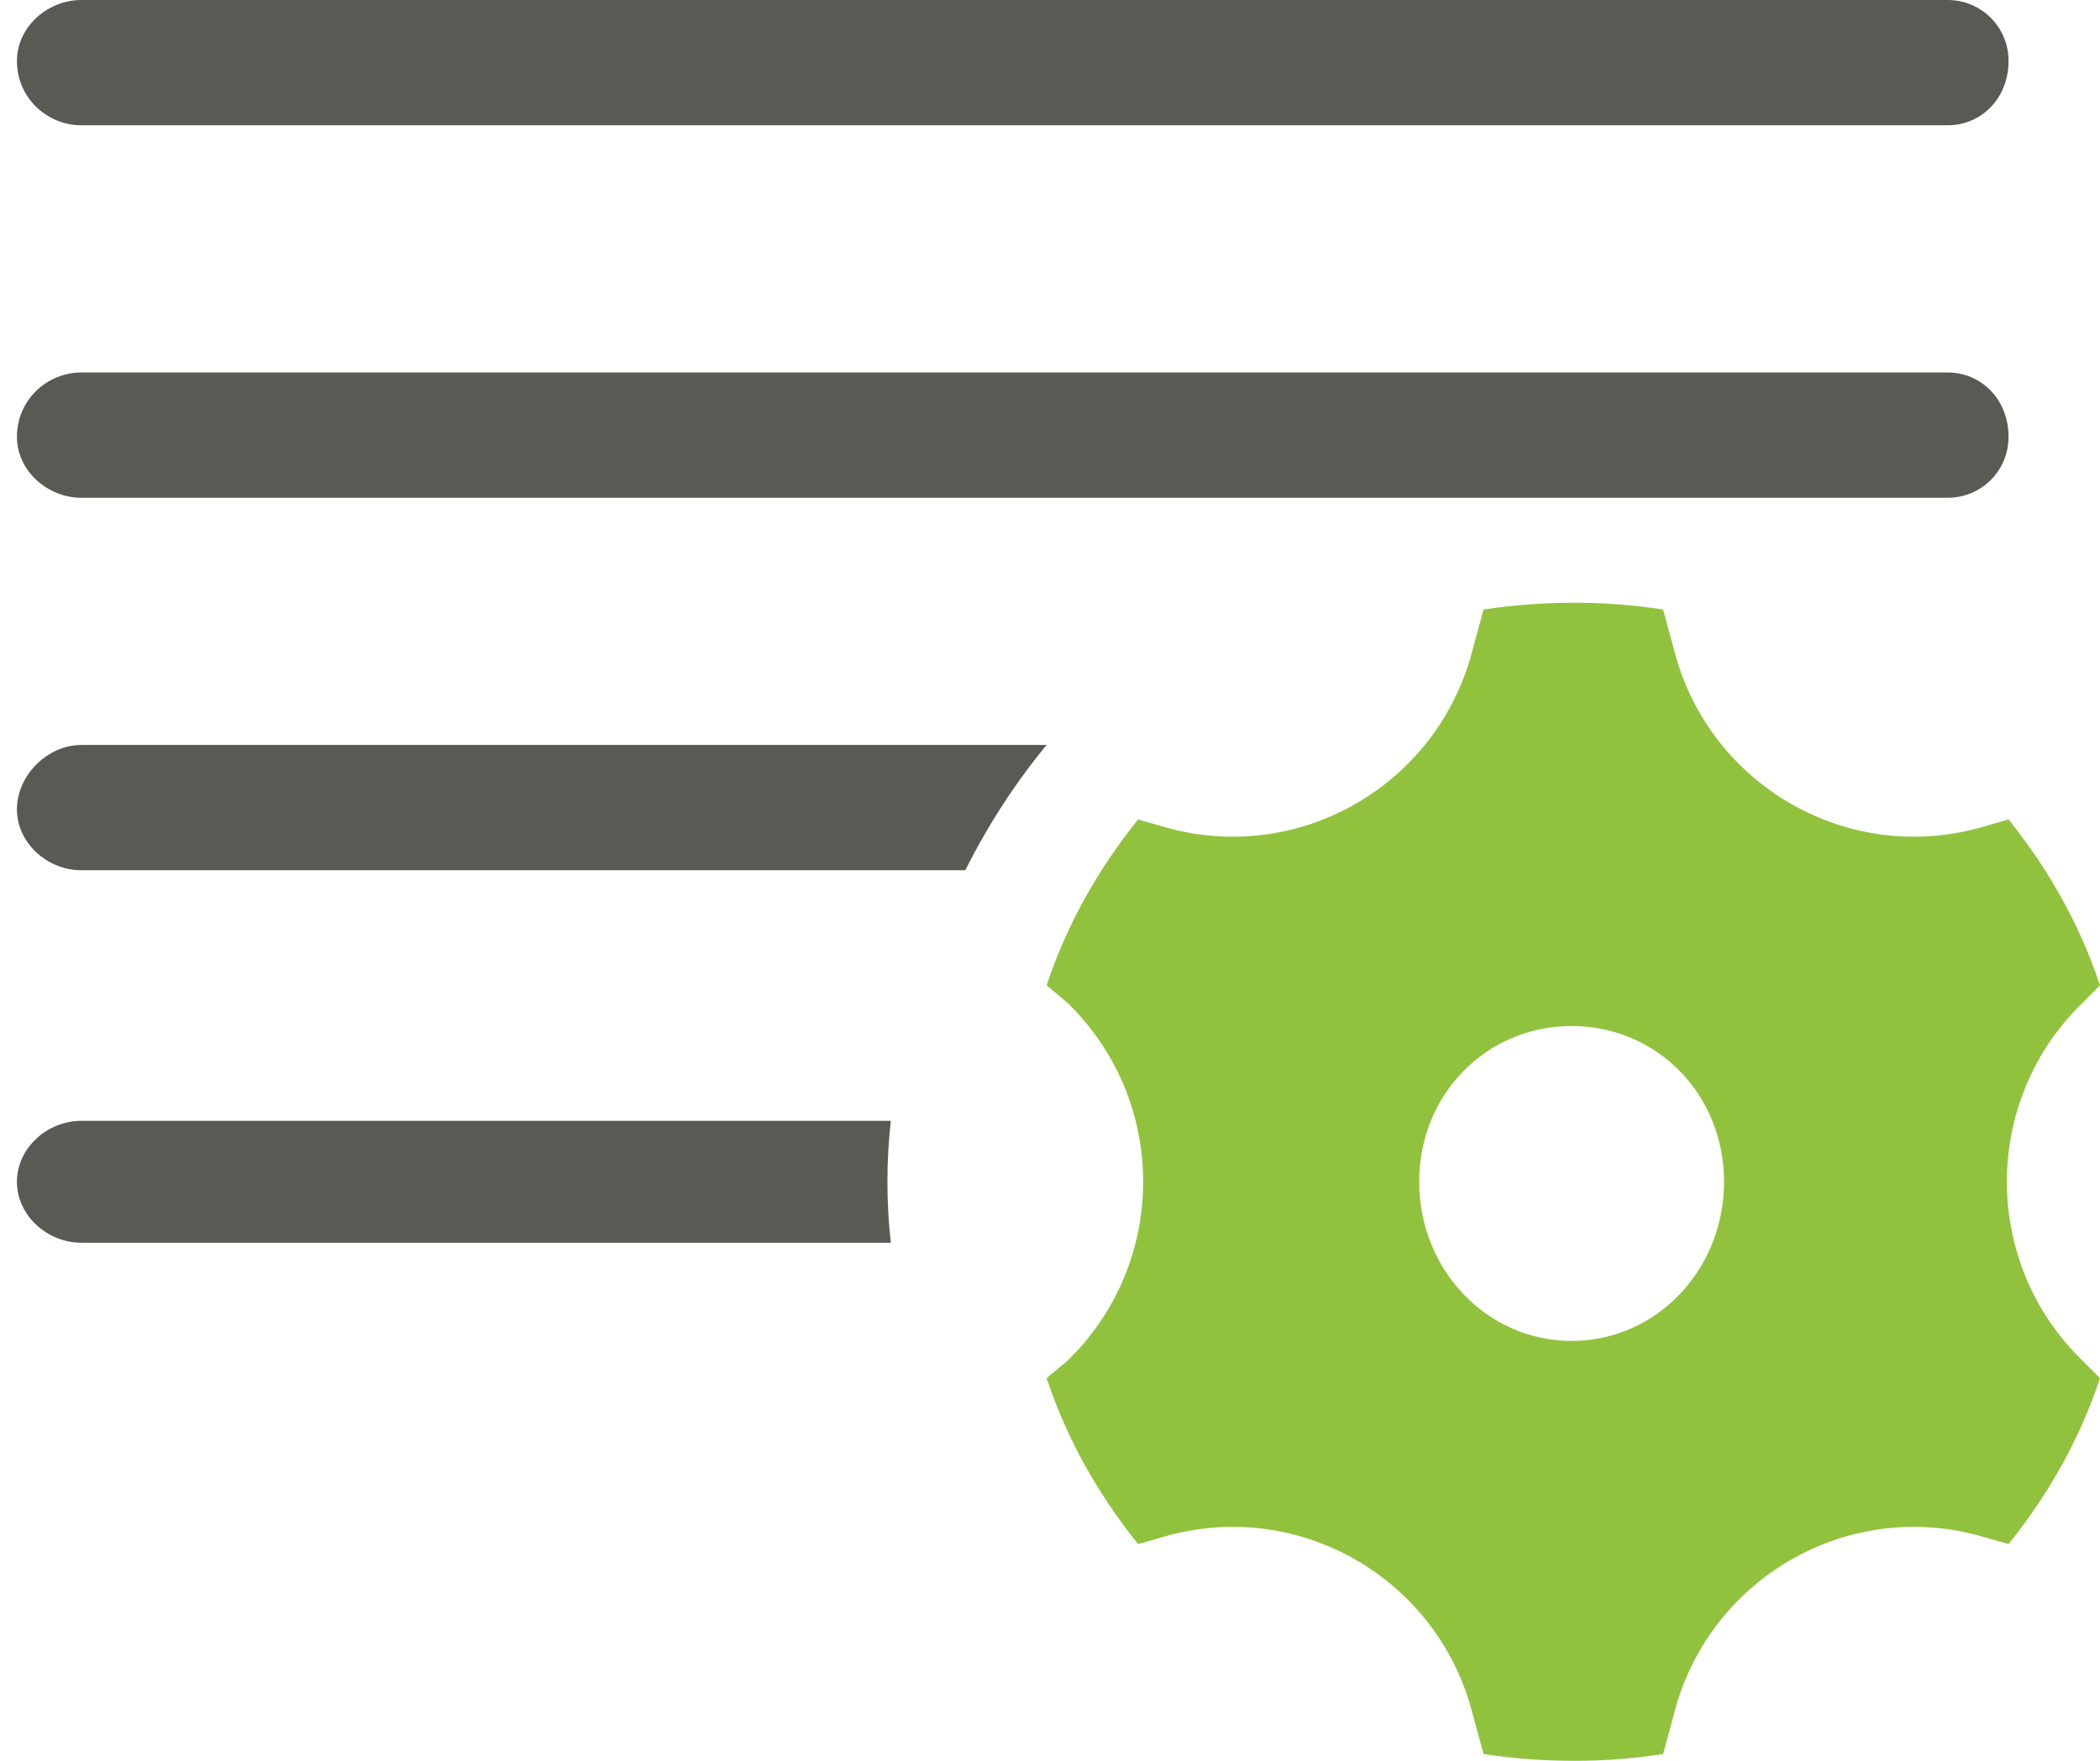
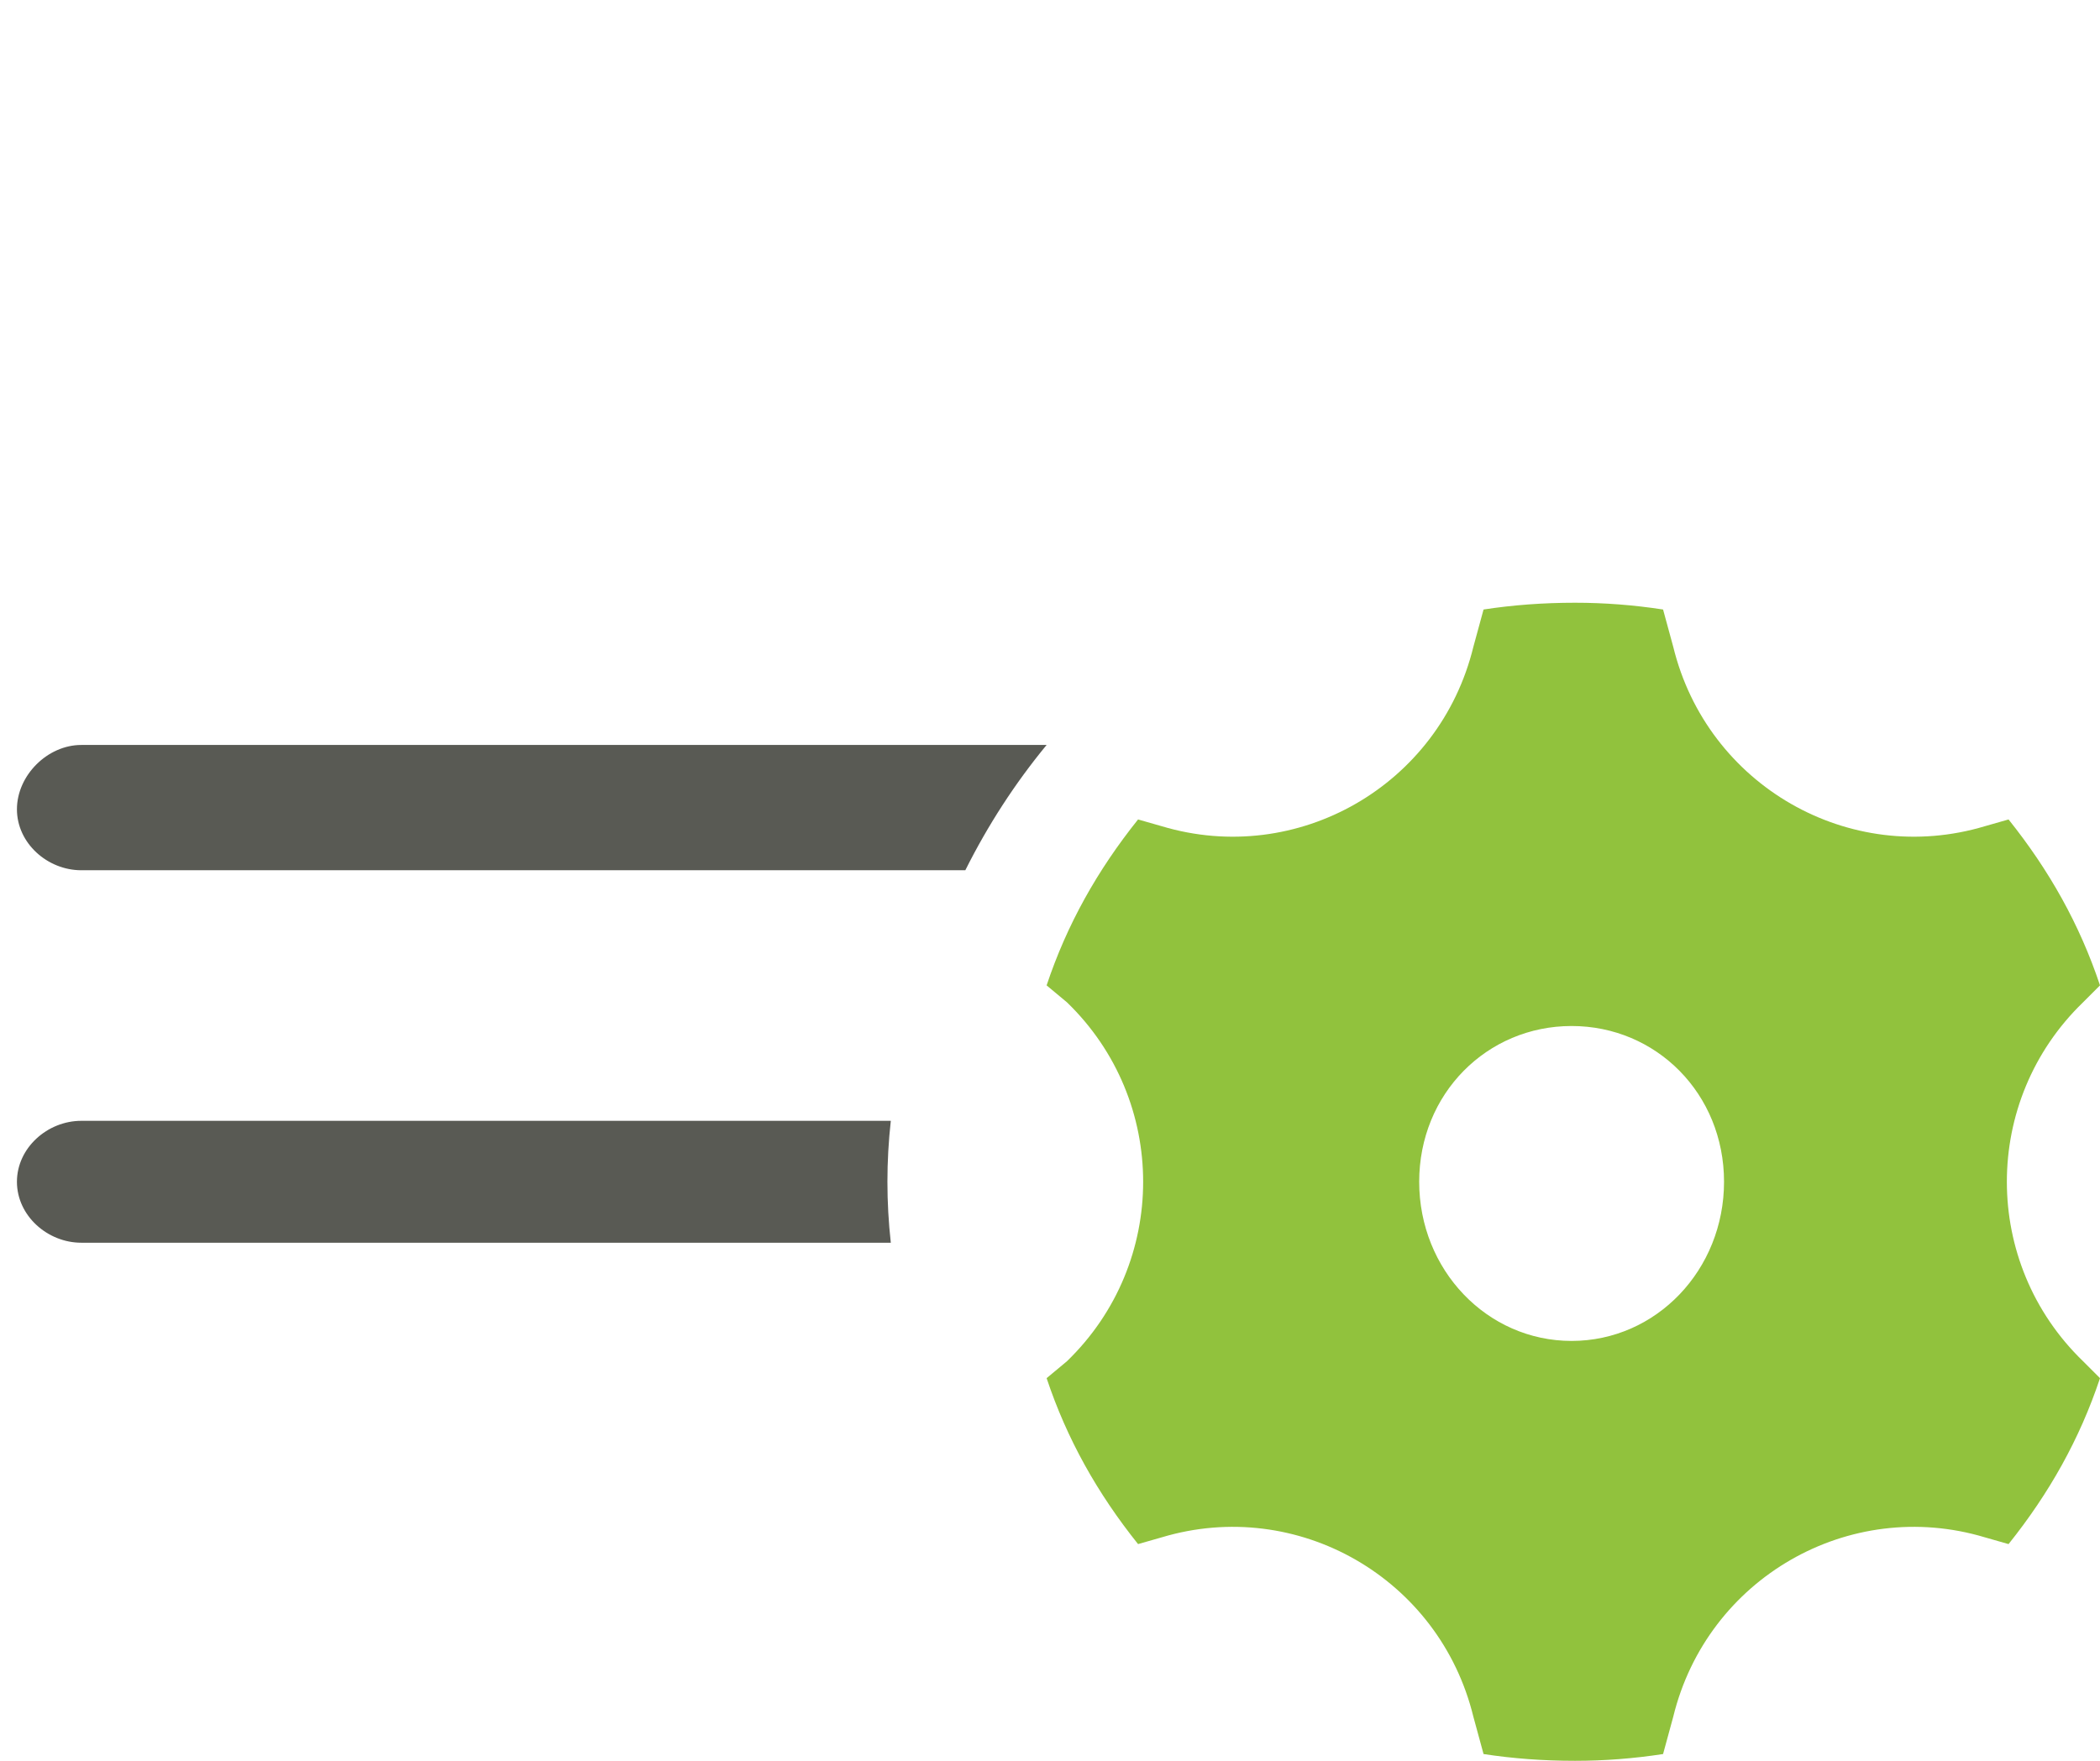
<svg xmlns="http://www.w3.org/2000/svg" version="1.2" viewBox="0 0 62 52" width="62" height="52">
  <title>image</title>
  <style>
		.s0 { fill: #595a54 } 
		.s1 { fill: #91c23d } 
	</style>
-   <path id="Layer" class="s0" d="m59.3 1.8c0-1-0.8-1.8-1.8-1.8h-55.1c-1 0-1.9 0.8-1.9 1.8 0 1.1 0.9 1.9 1.9 1.9h55.1c1 0 1.8-0.8 1.8-1.9z" />
-   <path id="Layer" class="s0" d="m59.3 12.9c0-1.1-0.8-1.9-1.8-1.9h-55.1c-1 0-1.9 0.8-1.9 1.9 0 1 0.9 1.8 1.9 1.8h55.1c1 0 1.8-0.8 1.8-1.8z" />
  <path id="Layer" class="s0" d="m26.3 33.1q-0.1 0.9-0.1 1.8 0 0.9 0.1 1.8h-23.9c-1 0-1.9-0.8-1.9-1.8 0-1 0.9-1.8 1.9-1.8z" />
  <path id="Layer" class="s0" d="m30.9 22q-1.4 1.7-2.4 3.7h-26.1c-1 0-1.9-0.8-1.9-1.8 0-1 0.9-1.9 1.9-1.9z" />
  <path id="Layer" fill-rule="evenodd" class="s1" d="m30.9 29.1c0.6-1.8 1.5-3.4 2.7-4.9l0.7 0.2c4 1.2 8.2-1.2 9.2-5.3l0.3-1.1q1.3-0.2 2.7-0.2 1.3 0 2.6 0.2l0.3 1.1c1 4.1 5.2 6.5 9.2 5.3l0.7-0.2c1.2 1.5 2.1 3.1 2.7 4.9l-0.5 0.5c-3 2.9-3 7.7 0 10.6l0.5 0.5c-0.6 1.8-1.5 3.4-2.7 4.9l-0.7-0.2c-4-1.2-8.2 1.2-9.2 5.3l-0.3 1.1q-1.3 0.2-2.6 0.2-1.4 0-2.7-0.2l-0.3-1.1c-1-4.1-5.2-6.5-9.2-5.3l-0.7 0.2c-1.2-1.5-2.1-3.1-2.7-4.9l0.6-0.5c3-2.9 3-7.7 0-10.6zm20 5.8c0-2.6-2-4.6-4.5-4.6-2.5 0-4.5 2-4.5 4.6 0 2.6 2 4.7 4.5 4.7 2.5 0 4.5-2.1 4.5-4.7z" />
</svg>